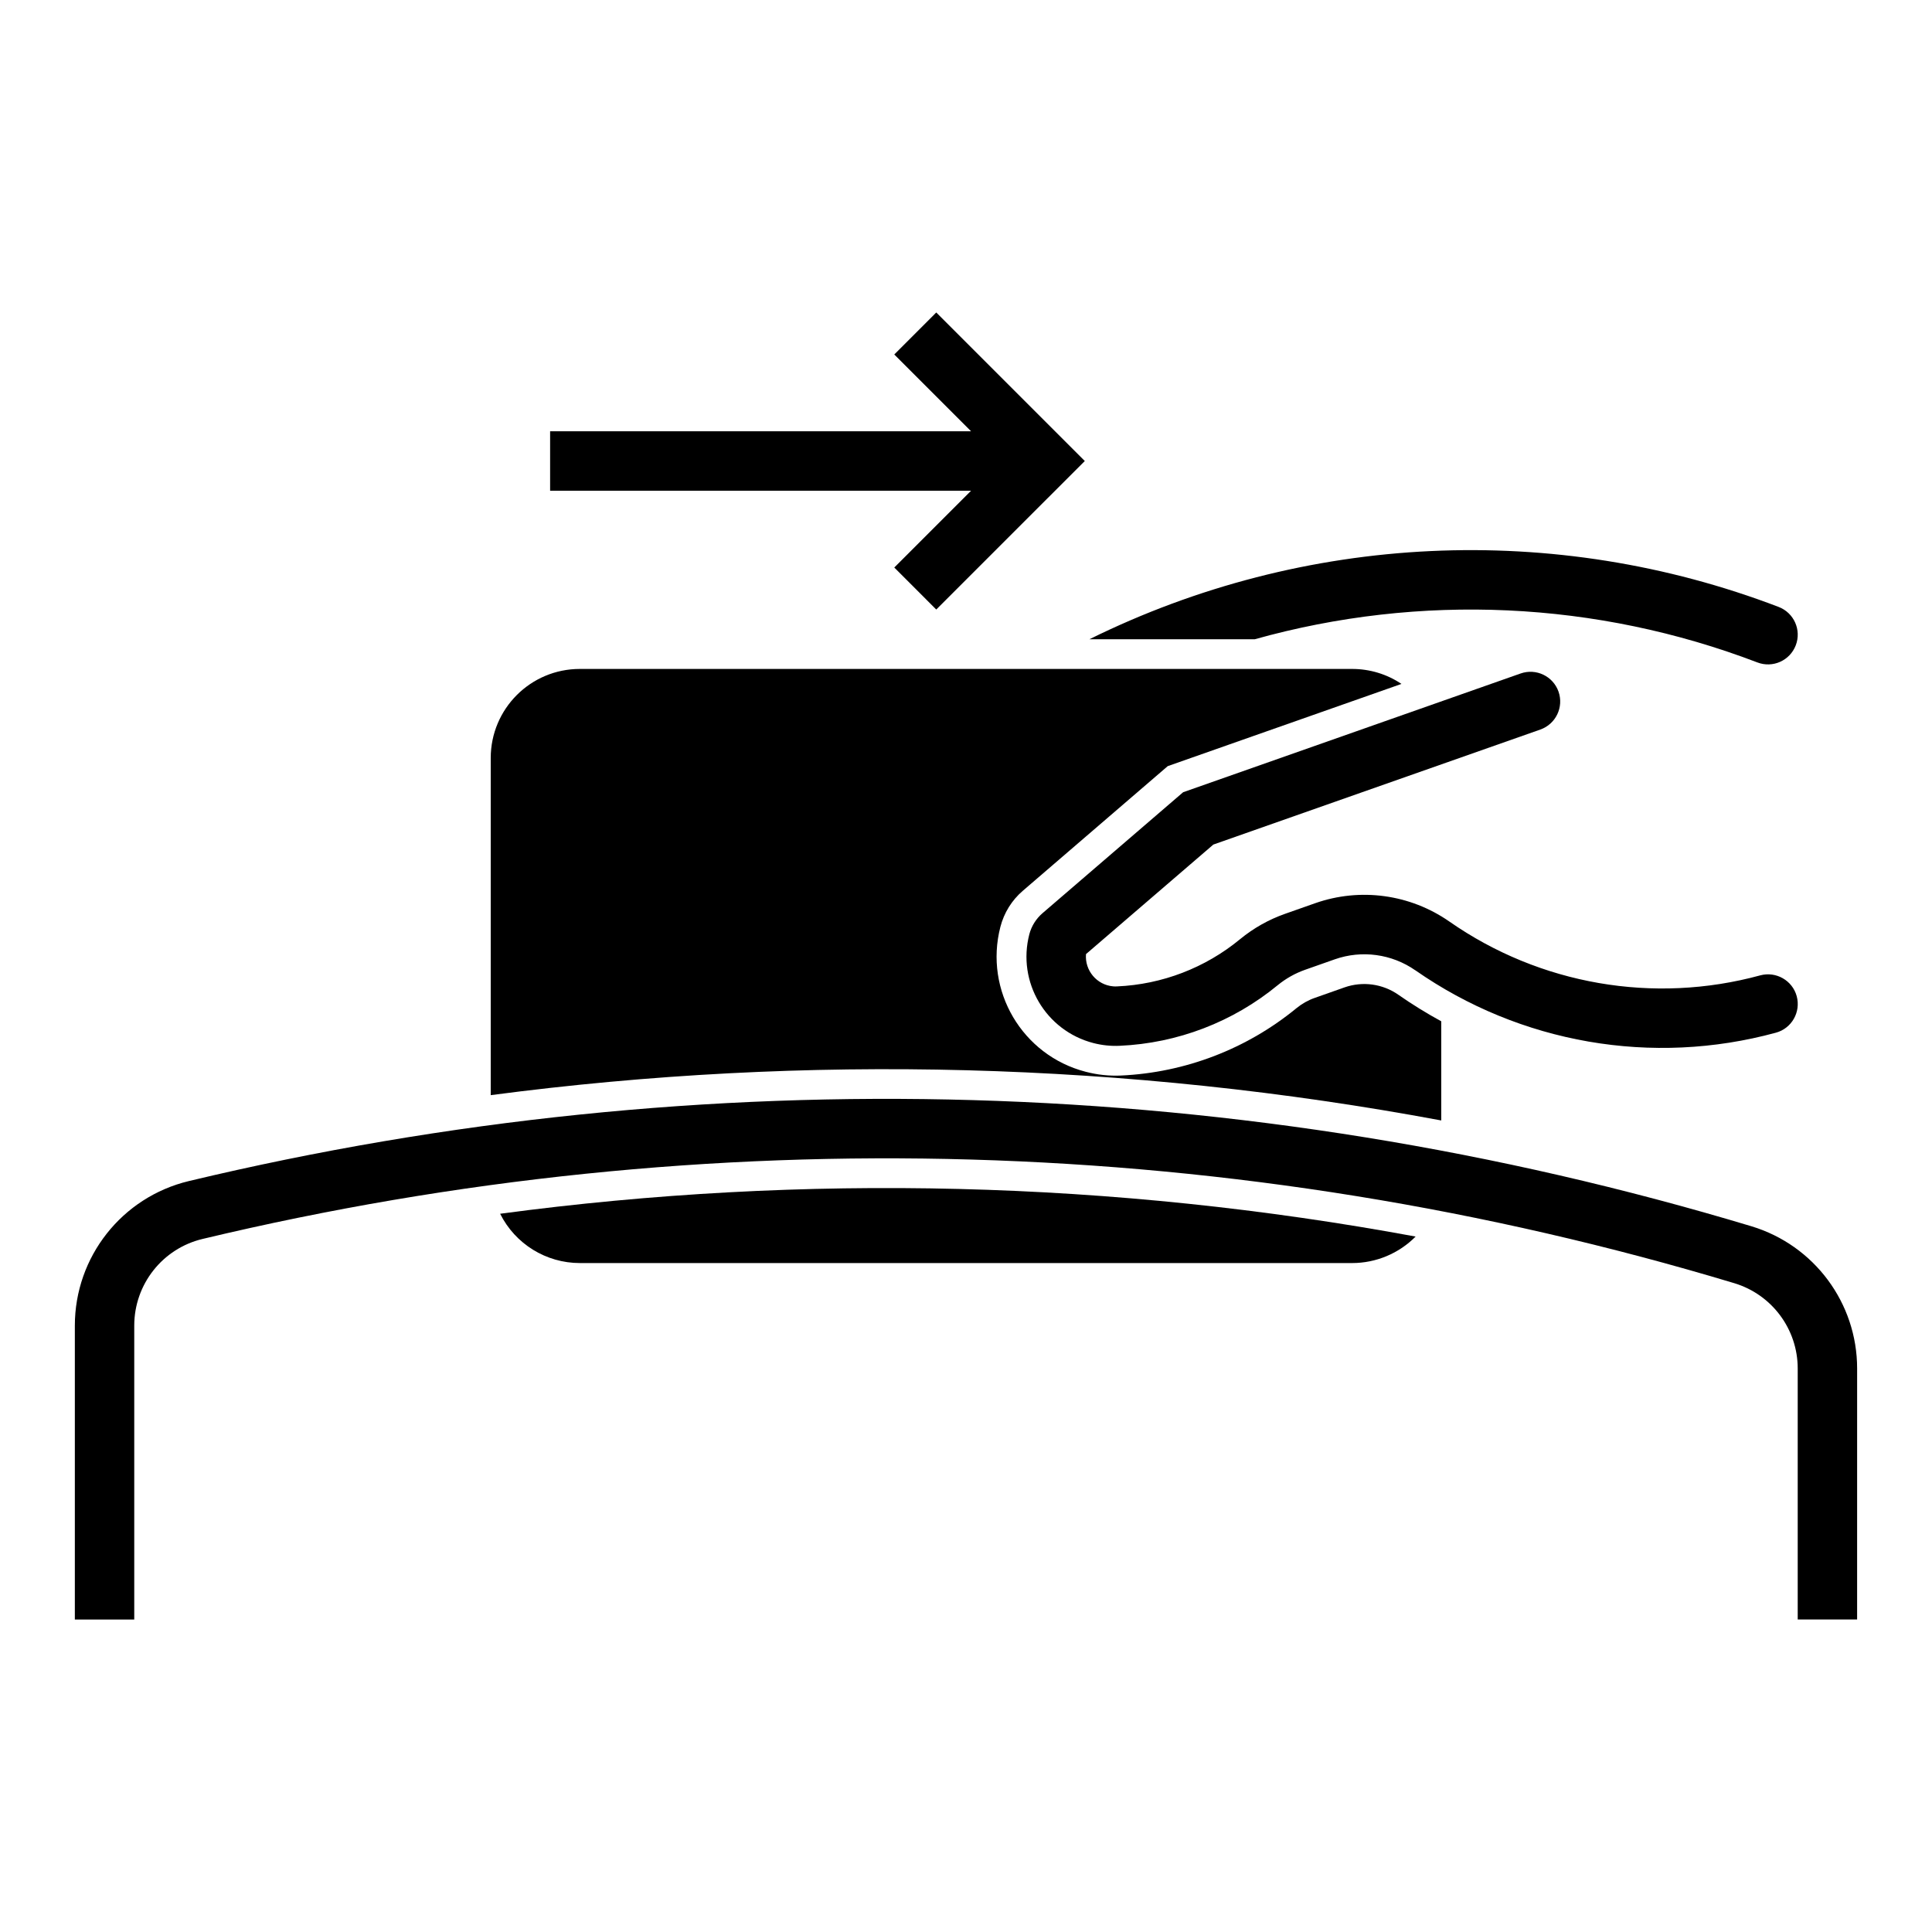
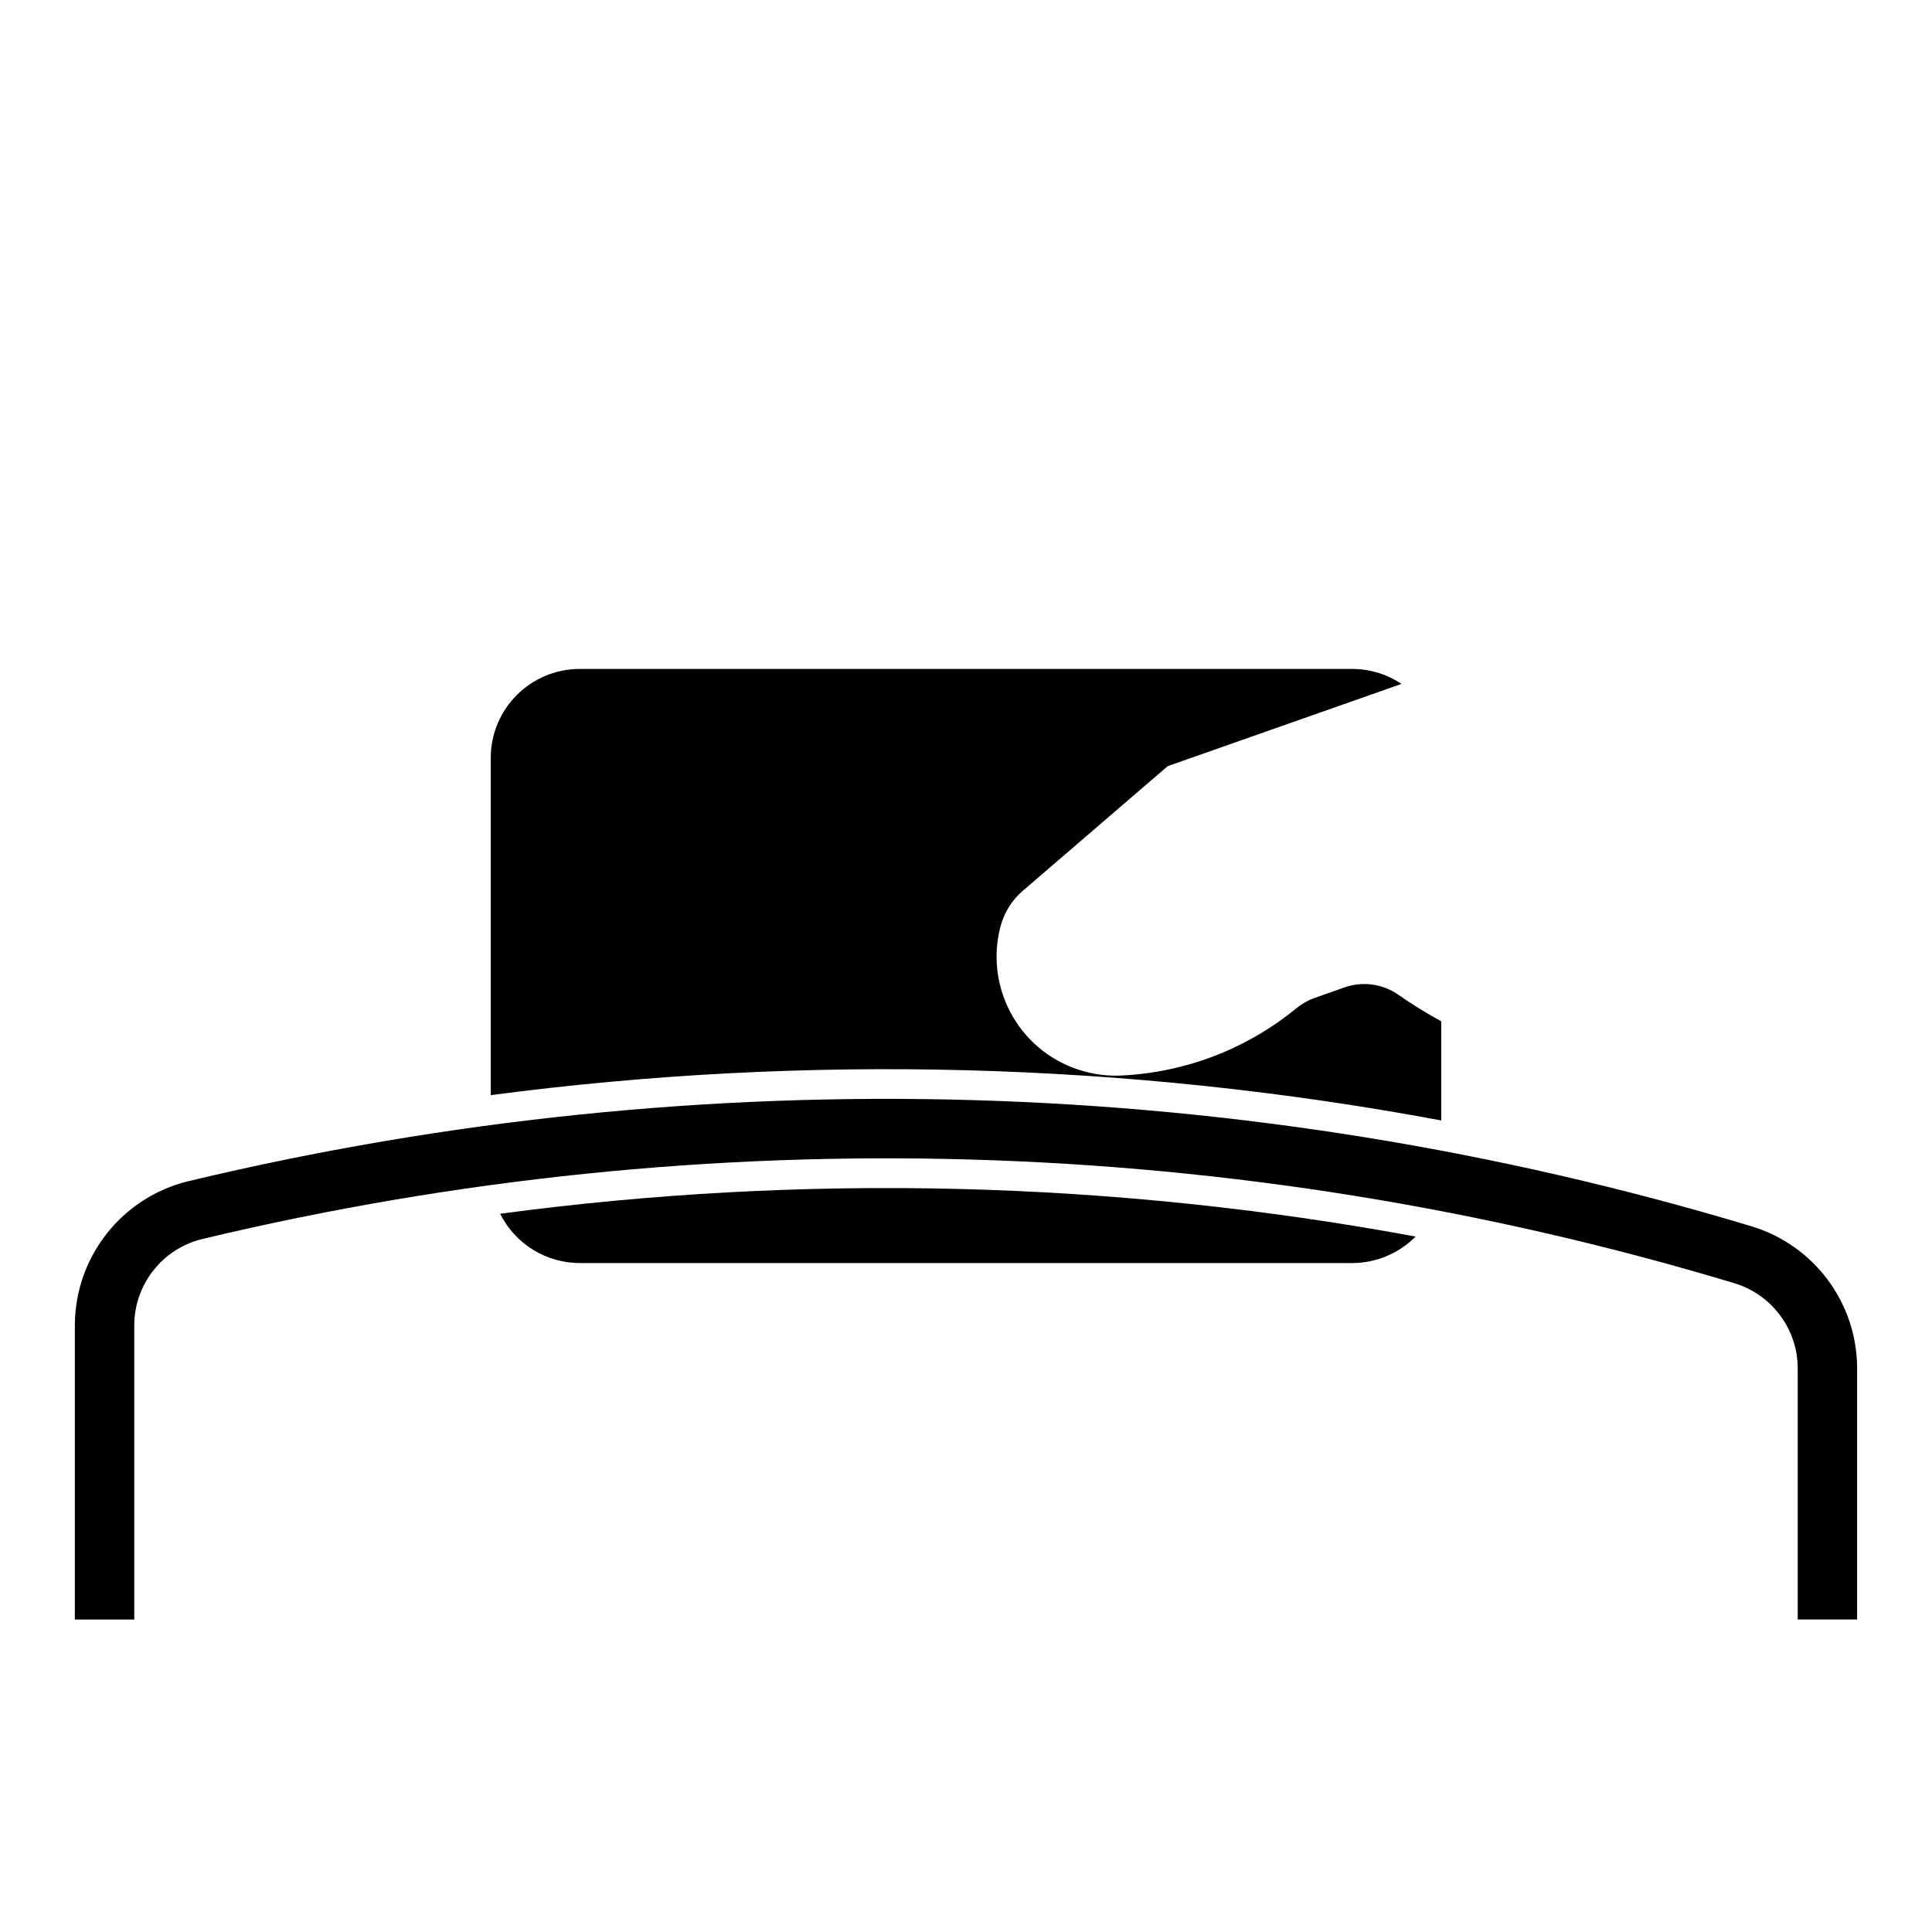
<svg xmlns="http://www.w3.org/2000/svg" fill="#000000" width="800px" height="800px" version="1.1" viewBox="144 144 512 512">
  <g>
-     <path d="m519.07 401.13c27.82 19.414 62.82 25.473 95.551 16.547 4.203-1.133 6.66-5.481 5.527-9.668-1.133-4.188-5.481-6.66-9.668-5.527-28.215 7.699-58.395 2.473-82.387-14.266-10.391-7.242-23.633-9.055-35.582-4.848l-7.949 2.801c-4.344 1.527-8.391 3.809-11.949 6.738-9.211 7.59-20.656 11.98-32.574 12.5-0.336 0.02-0.68 0.02-1.027-0.012-4.344-0.363-7.574-4.203-7.211-8.547l33.754-29.031 86.656-30.48c4.094-1.449 6.25-5.934 4.816-10.043-1.449-4.109-5.934-6.25-10.043-4.816l-89.441 31.473-37.266 32.055c-1.699 1.465-2.93 3.418-3.496 5.59-3.273 12.66 4.328 25.551 16.988 28.828 2.266 0.582 4.613 0.836 6.957 0.723 15.336-0.676 30.039-6.312 41.895-16.074 2.141-1.746 4.566-3.117 7.18-4.047l7.949-2.801c7.133-2.504 15.082-1.434 21.316 2.914z" />
-     <path d="m432.7 313.41c57.039-28.184 123.24-31.285 182.66-8.566 4.062 1.559 6.094 6.109 4.535 10.172-1.562 4.062-6.098 6.094-10.172 4.535-42.605-16.281-89.301-18.438-133.21-6.141z" />
    <path d="m441.04 429.03c-3.133 0.141-6.25-0.203-9.289-0.992-16.863-4.344-26.984-21.539-22.641-38.398 0.961-3.731 3.039-7.086 5.969-9.59l38.383-33.016 61.938-21.789c-3.856-2.598-8.406-3.969-13.066-3.969h-204.67c-13.055 0-23.617 10.566-23.617 23.617v89.332c83.789-11.035 168.81-8.785 251.9 6.707v-26.277c-3.918-2.141-7.731-4.488-11.398-7.055-4.156-2.894-9.461-3.606-14.23-1.934l-7.934 2.801c-1.746 0.613-3.352 1.527-4.785 2.691-13.16 10.816-29.504 17.098-46.555 17.871z" />
    <path d="m519.15 471.7c-80.043-14.797-161.93-16.828-242.61-6.043 3.996 8.012 12.184 13.066 21.129 13.066h204.67c6.312 0 12.375-2.535 16.816-7.023z" />
    <path d="m197.7 472.33c133.95-32.023 274.01-27.98 405.9 11.727 9.98 3.008 16.812 12.188 16.812 22.609v66.52h15.742l0.004-66.52c0-17.367-11.383-32.668-28.008-37.691-134.55-40.508-277.45-44.648-414.1-11.98-17.727 4.25-30.215 20.09-30.215 38.305v77.887h15.742v-77.887c0-10.941 7.496-20.438 18.121-22.969z" />
-     <path d="m392.12 226.81 39.363 39.363-39.363 39.359-11.129-11.133 20.355-20.355h-111.56v-15.746h111.56l-20.355-20.355z" />
  </g>
</svg>